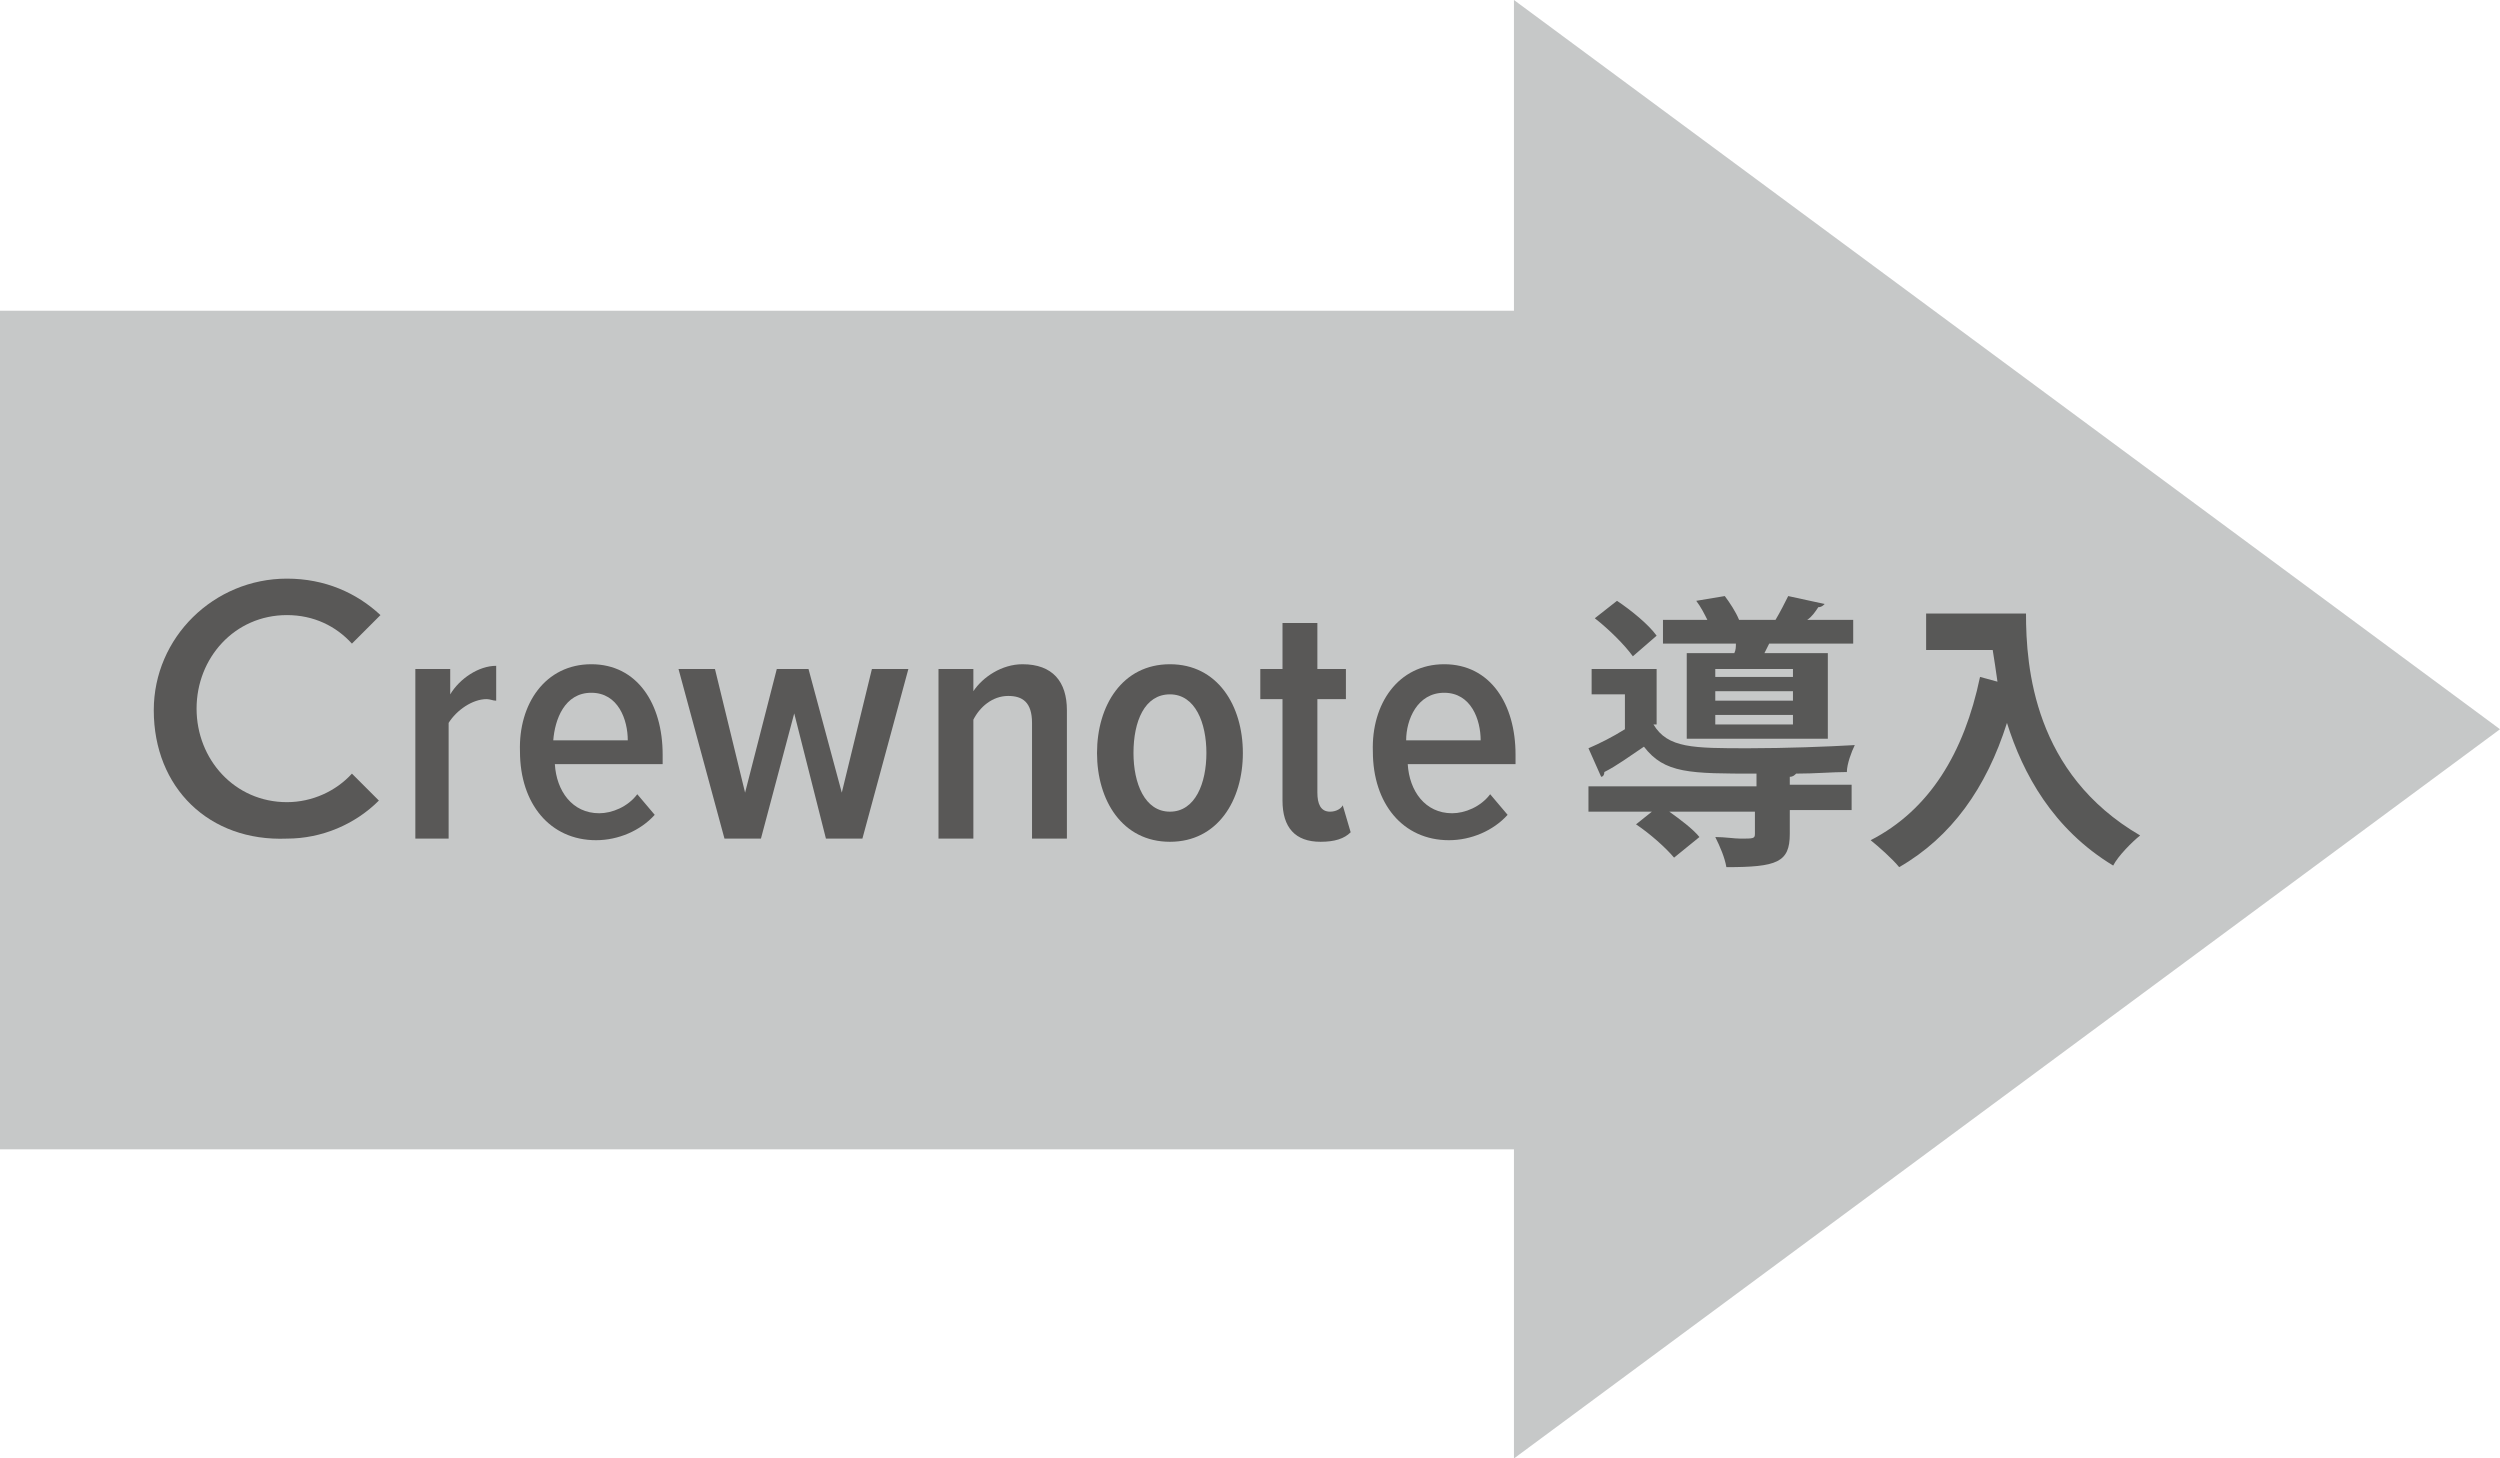
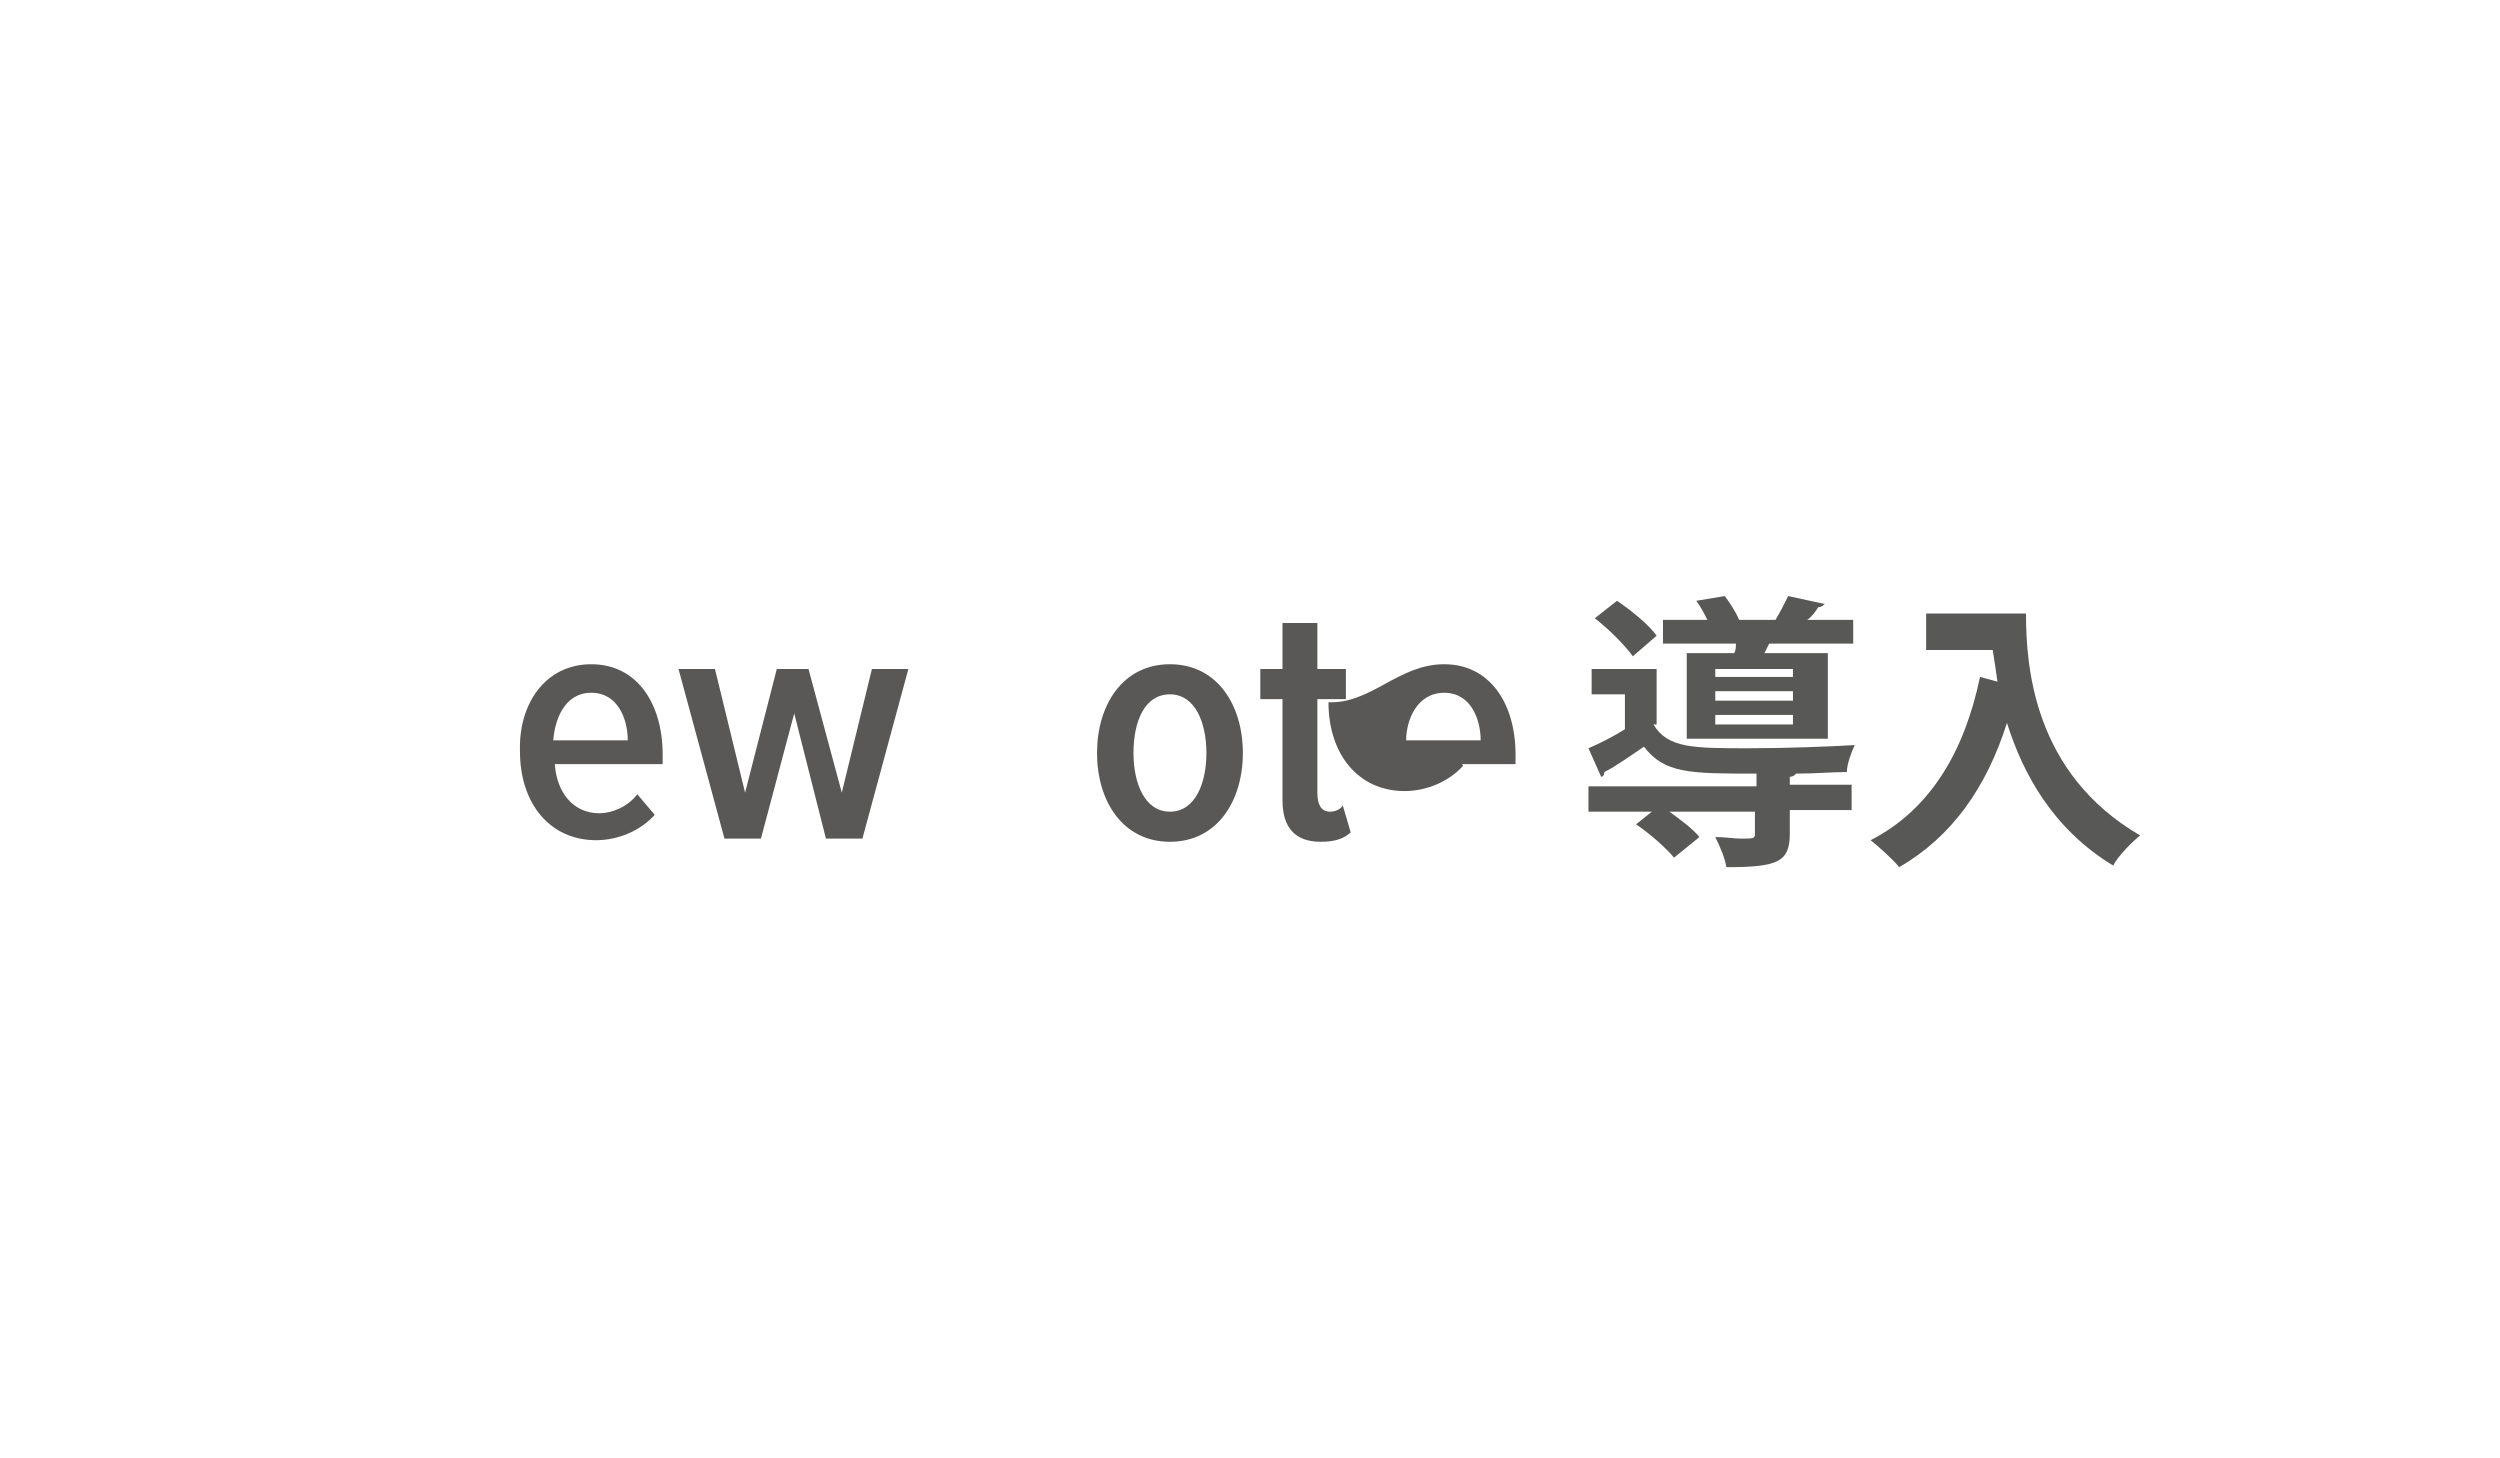
<svg xmlns="http://www.w3.org/2000/svg" version="1.1" id="レイヤー_1" x="0px" y="0px" viewBox="0 0 157.7 92" style="enable-background:new 0 0 157.7 92;" xml:space="preserve">
  <style type="text/css">
	.st0{fill:#C6C8C8;}
	.st1{fill:#595857;}
	.st2{fill:#585857;}
</style>
-   <polygon class="st0" points="157.7,46 95.5,0 95.5,19.6 0,19.6 0,72.5 95.5,72.5 95.5,92 " />
  <g>
-     <path class="st1" d="M9.7,44.8c0-4.6,3.8-8.3,8.4-8.3c2.4,0,4.4,0.9,5.9,2.3l-1.8,1.8c-1-1.1-2.4-1.8-4.1-1.8   c-3.3,0-5.7,2.7-5.7,5.9s2.4,5.9,5.7,5.9c1.6,0,3.1-0.7,4.1-1.8l1.7,1.7c-1.5,1.5-3.6,2.4-5.8,2.4C13.2,53.1,9.7,49.7,9.7,44.8z" />
-     <path class="st1" d="M26.2,52.9V42.2h2.2v1.6c0.6-1,1.8-1.8,2.9-1.8v2.2c-0.2,0-0.4-0.1-0.6-0.1c-0.9,0-1.9,0.7-2.4,1.5v7.3H26.2z" />
    <path class="st1" d="M37.3,41.9c2.9,0,4.5,2.5,4.5,5.7v0.6H35c0.1,1.7,1.1,3.1,2.8,3.1c0.8,0,1.8-0.4,2.4-1.2l1.1,1.3   c-0.9,1-2.3,1.6-3.7,1.6c-2.9,0-4.8-2.3-4.8-5.6C32.7,44.4,34.4,41.9,37.3,41.9z M34.9,46.7h4.7c0-1.3-0.6-3-2.3-3   C35.6,43.7,35,45.4,34.9,46.7z" />
    <path class="st1" d="M52.1,52.9L50.1,45L48,52.9h-2.3l-2.9-10.7h2.3L47,50l2-7.8h2l2.1,7.8l1.9-7.8h2.3l-2.9,10.7H52.1z" />
-     <path class="st1" d="M65.1,52.9v-7.3c0-1.3-0.6-1.7-1.5-1.7c-1,0-1.8,0.7-2.2,1.5v7.5h-2.2V42.2h2.2v1.4c0.6-0.9,1.8-1.7,3.1-1.7   c1.9,0,2.8,1.1,2.8,2.9v8.1H65.1z" />
    <path class="st1" d="M69.2,47.5c0-3,1.6-5.6,4.6-5.6c3,0,4.6,2.6,4.6,5.6s-1.6,5.6-4.6,5.6C70.8,53.1,69.2,50.5,69.2,47.5z    M76.1,47.5c0-1.9-0.7-3.7-2.3-3.7c-1.6,0-2.3,1.7-2.3,3.7c0,1.9,0.7,3.7,2.3,3.7C75.4,51.2,76.1,49.4,76.1,47.5z" />
    <path class="st1" d="M80.9,50.5v-6.4h-1.4v-1.9h1.4v-2.9h2.2v2.9h1.8v1.9h-1.8V50c0,0.7,0.2,1.2,0.8,1.2c0.4,0,0.7-0.2,0.8-0.4   l0.5,1.7c-0.4,0.4-1,0.6-1.9,0.6C81.7,53.1,80.9,52.2,80.9,50.5z" />
-     <path class="st1" d="M91.1,41.9c2.9,0,4.5,2.5,4.5,5.7v0.6h-6.8c0.1,1.7,1.1,3.1,2.8,3.1c0.8,0,1.8-0.4,2.4-1.2l1.1,1.3   c-0.9,1-2.3,1.6-3.7,1.6c-2.9,0-4.8-2.3-4.8-5.6C86.5,44.4,88.2,41.9,91.1,41.9z M88.7,46.7h4.7c0-1.3-0.6-3-2.3-3   C89.4,43.7,88.7,45.4,88.7,46.7z" />
+     <path class="st1" d="M91.1,41.9c2.9,0,4.5,2.5,4.5,5.7v0.6h-6.8c0.8,0,1.8-0.4,2.4-1.2l1.1,1.3   c-0.9,1-2.3,1.6-3.7,1.6c-2.9,0-4.8-2.3-4.8-5.6C86.5,44.4,88.2,41.9,91.1,41.9z M88.7,46.7h4.7c0-1.3-0.6-3-2.3-3   C89.4,43.7,88.7,45.4,88.7,46.7z" />
  </g>
  <g>
    <path class="st2" d="M104.3,45.7c0.9,1.5,2.5,1.5,6,1.5c2.3,0,5-0.1,6.7-0.2c-0.2,0.4-0.5,1.2-0.5,1.7c-0.9,0-2,0.1-3.2,0.1   c-0.1,0.1-0.2,0.2-0.4,0.2v0.5h3.9v1.6h-3.9v1.5c0,1.8-0.8,2.1-4,2.1c-0.1-0.6-0.4-1.3-0.7-1.9c0.6,0,1.2,0.1,1.6,0.1   c0.8,0,0.9,0,0.9-0.3v-1.4h-5.4c0.7,0.5,1.5,1.1,1.9,1.6l-1.6,1.3c-0.5-0.6-1.5-1.5-2.4-2.1l1-0.8h-4v-1.6h10.6v-0.8   c-4.2,0-5.8,0-7.1-1.7c-0.9,0.6-1.7,1.2-2.5,1.6c0,0.2-0.1,0.3-0.2,0.3l-0.8-1.8c0.7-0.3,1.5-0.7,2.3-1.2v-2.2h-2.1v-1.6h4.1V45.7z    M102,37.9c0.9,0.6,2,1.5,2.5,2.2l-1.5,1.3c-0.5-0.7-1.5-1.7-2.4-2.4L102,37.9z M106.3,41.2h3.1c0.1-0.2,0.1-0.4,0.1-0.6h-4.6v-1.5   h2.8c-0.2-0.4-0.4-0.8-0.7-1.2l1.8-0.3c0.3,0.4,0.7,1,0.9,1.5h2.3c0.3-0.5,0.6-1.1,0.8-1.5l2.3,0.5c-0.1,0.1-0.2,0.2-0.4,0.2   c-0.2,0.3-0.4,0.6-0.7,0.8h2.9v1.5h-5.3c-0.1,0.2-0.2,0.4-0.3,0.6h4v5.4h-8.9V41.2z M113.1,42.7v-0.5h-4.9v0.5H113.1z M113.1,44.2   v-0.6h-4.9v0.6H113.1z M113.1,45.7v-0.6h-4.9v0.6H113.1z" />
    <path class="st2" d="M121.5,38.7h6.3c0,3.4,0.5,10.1,7.2,14c-0.5,0.4-1.4,1.3-1.7,1.9c-3.8-2.3-5.7-5.8-6.7-9   c-1.3,4.1-3.5,7.2-6.8,9.1c-0.4-0.5-1.3-1.3-1.8-1.7c3.7-1.9,5.9-5.5,6.9-10.3l1.1,0.3c-0.1-0.7-0.2-1.4-0.3-2h-4.2V38.7z" />
  </g>
</svg>